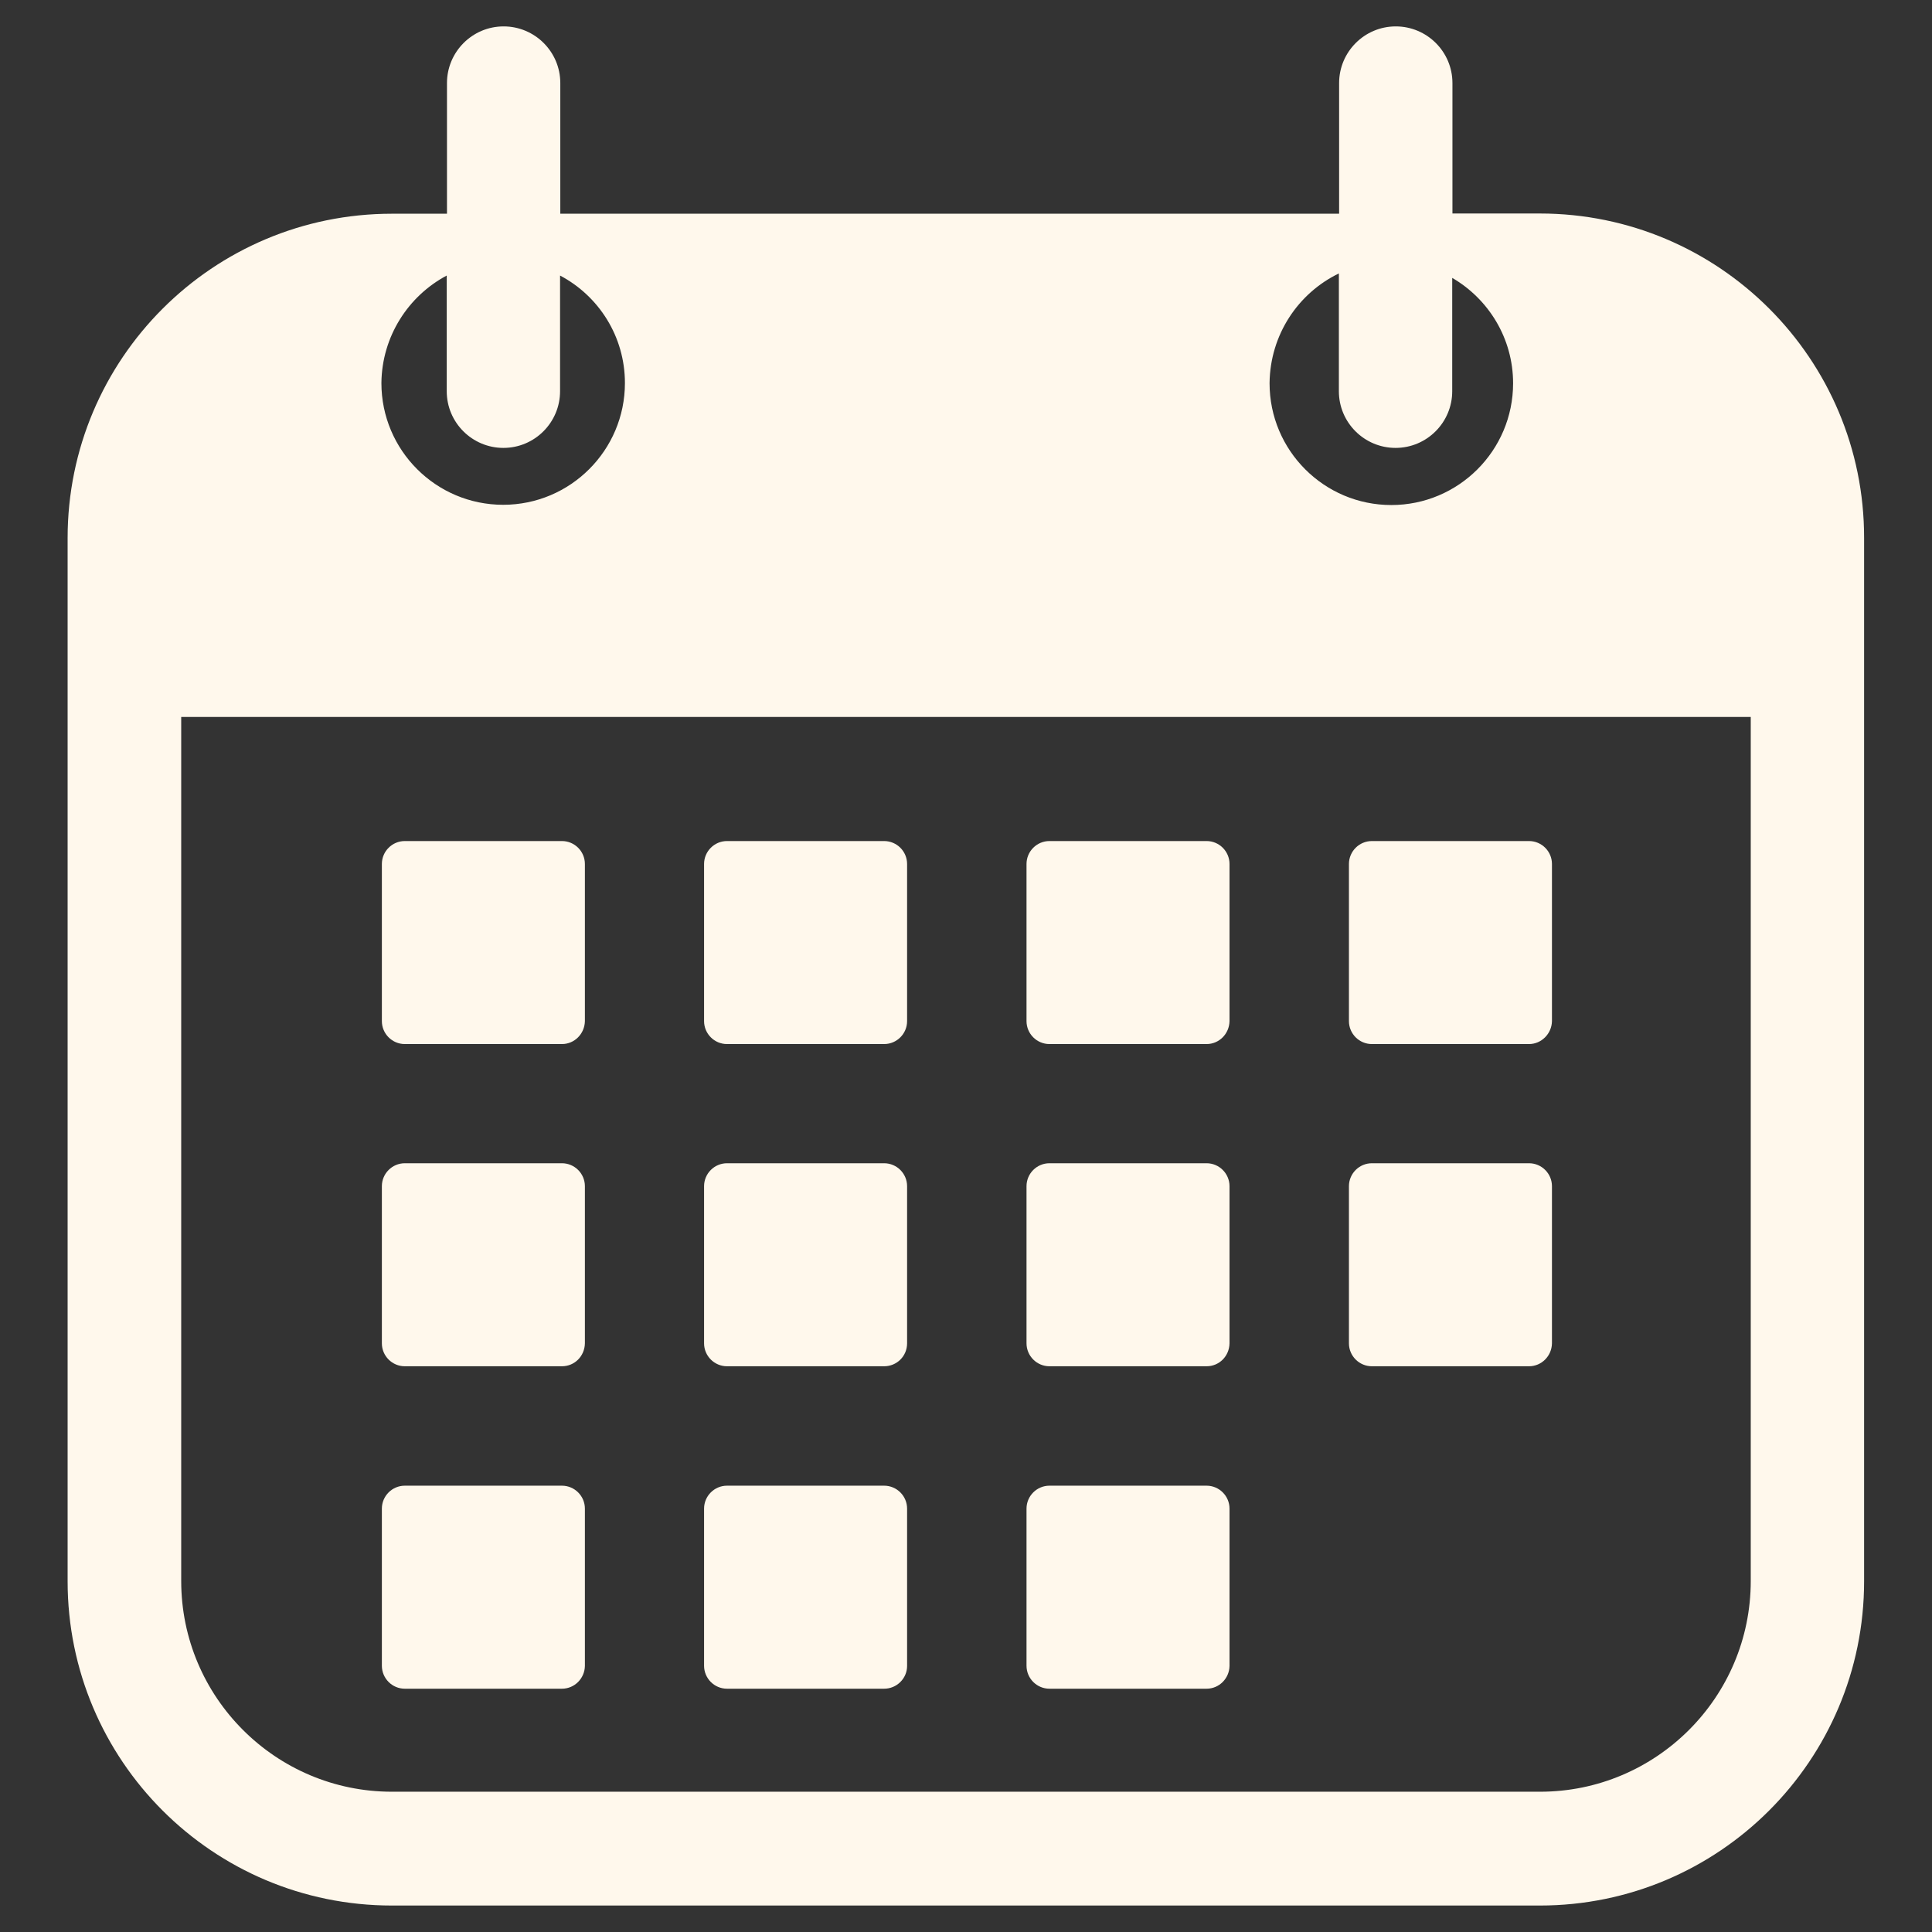
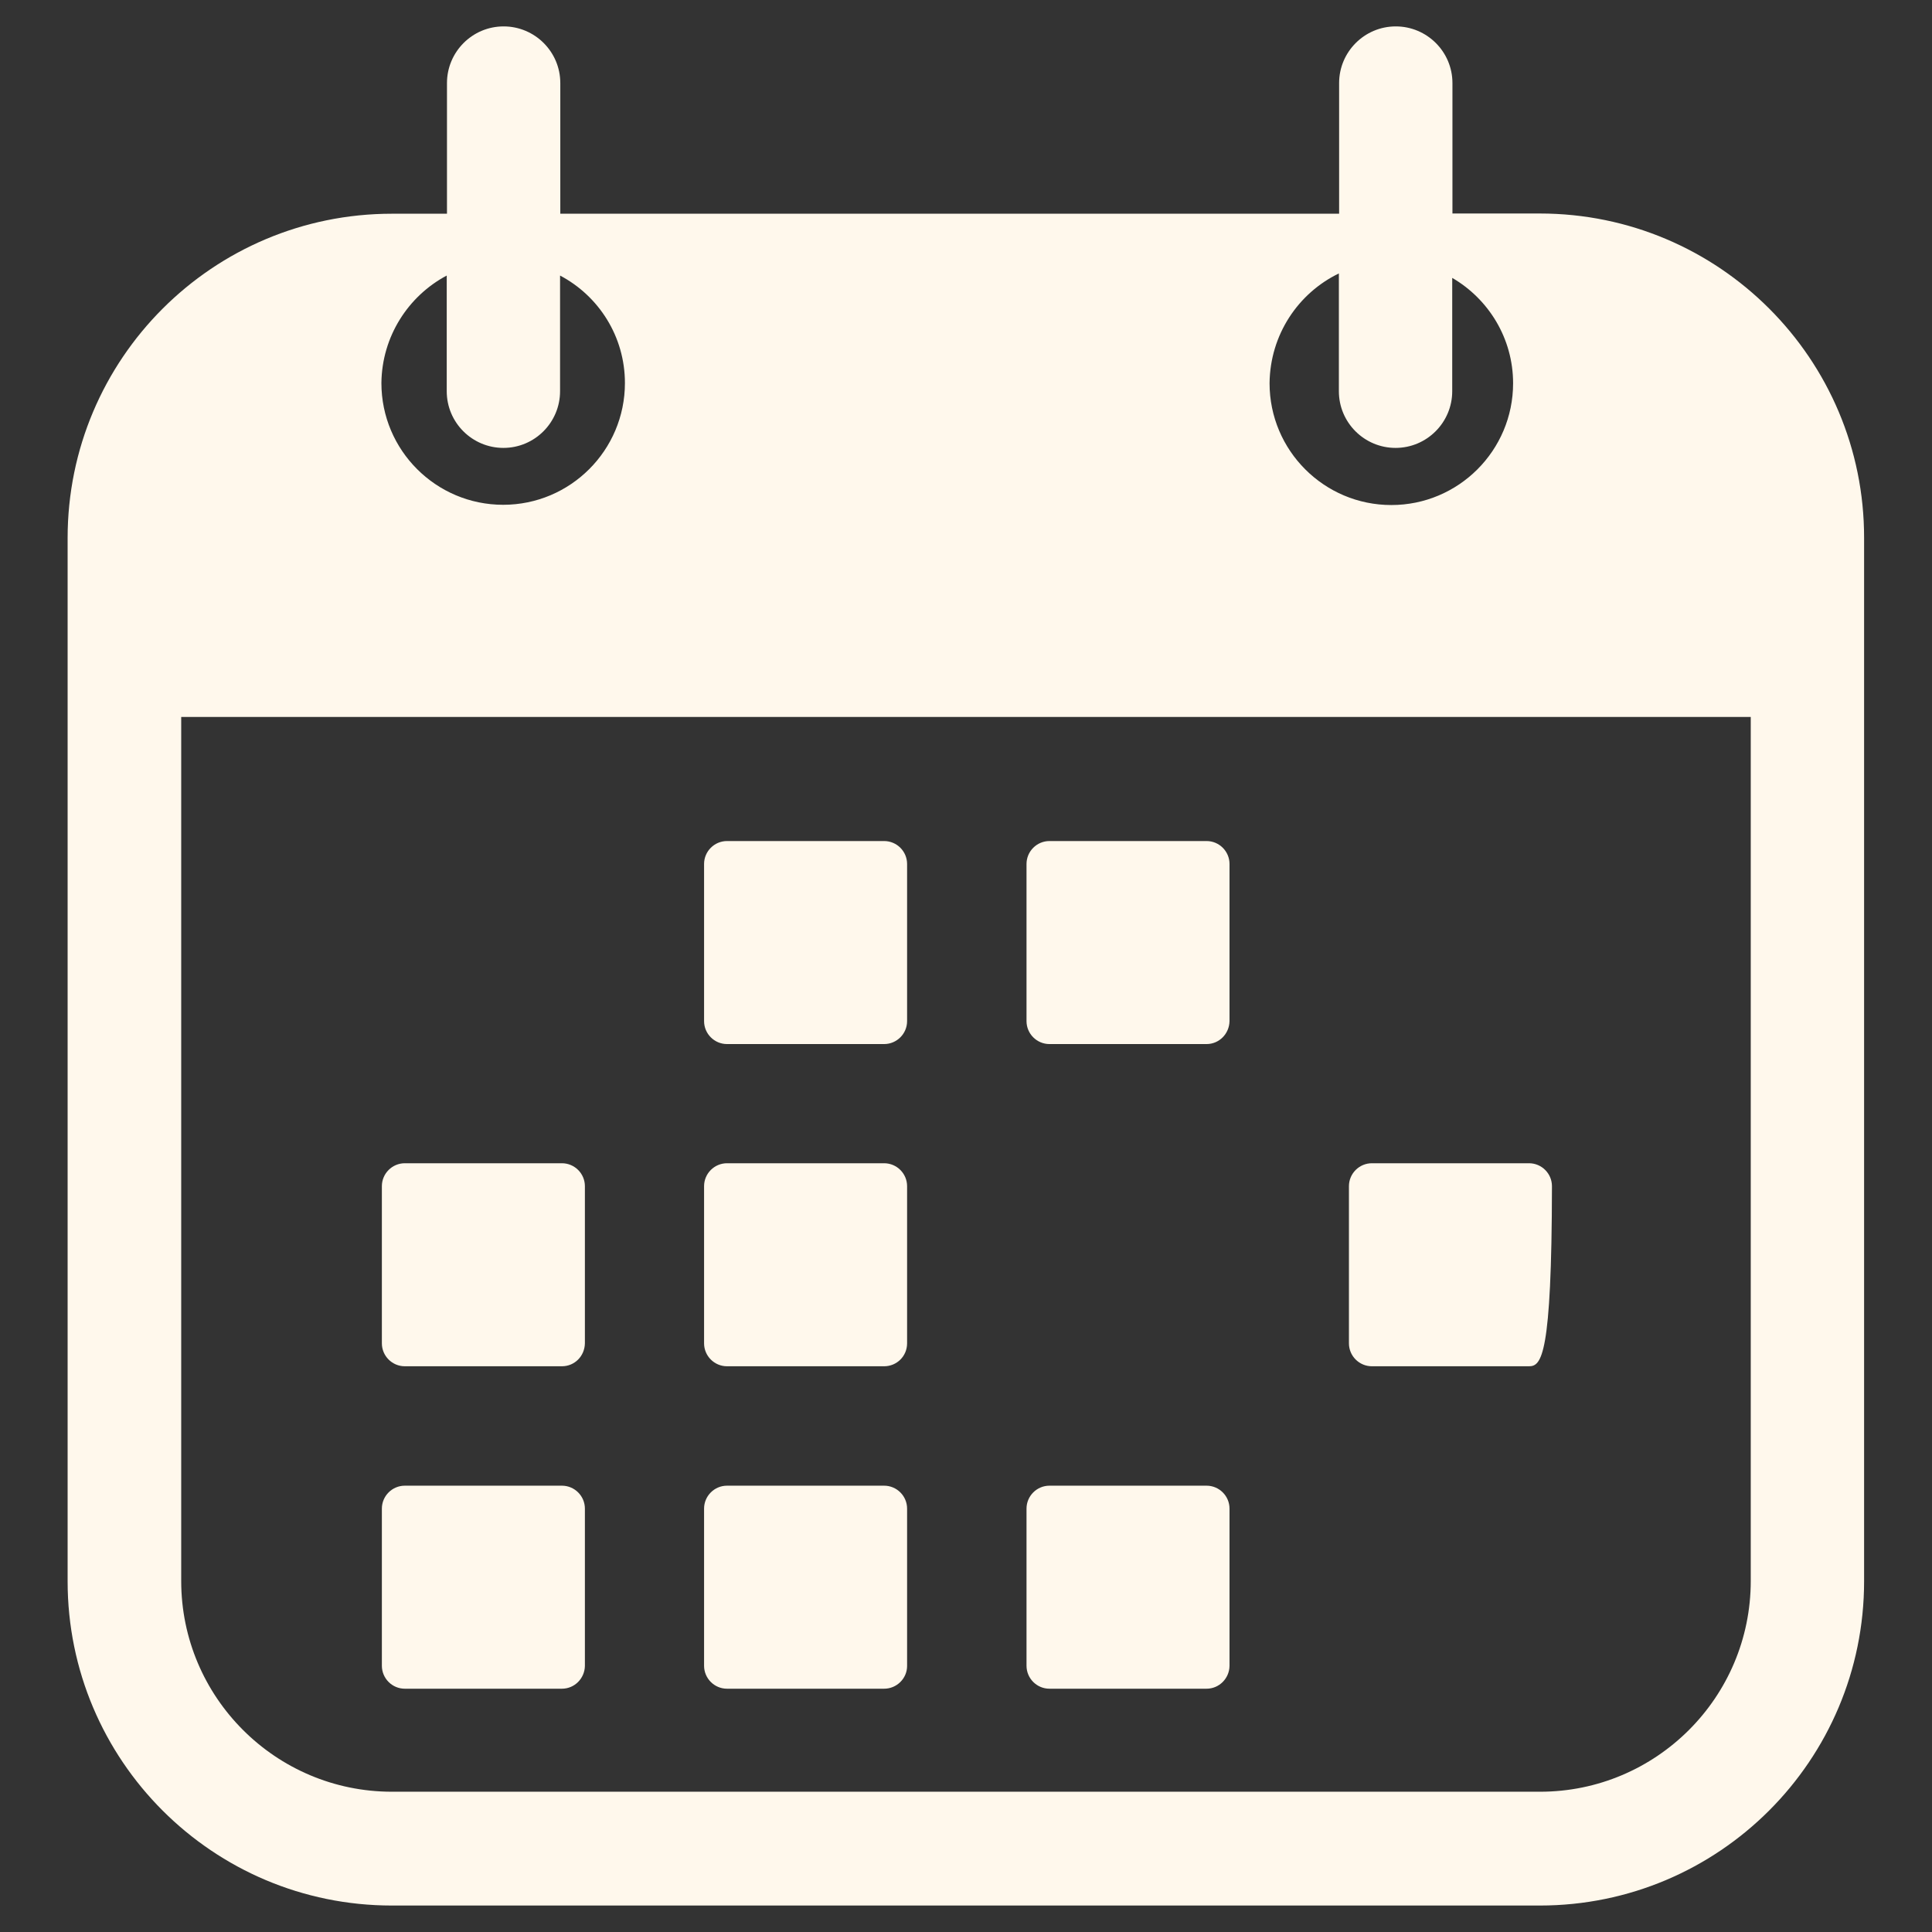
<svg xmlns="http://www.w3.org/2000/svg" width="500" zoomAndPan="magnify" viewBox="0 0 375 375" height="500" preserveAspectRatio="xMidYMid meet" version="1.0">
  <rect x="0" y="0" width="375" height="375" fill="#333333" stroke="none" />
  <defs>
    <clipPath id="030cafc7db">
      <path d="M 13.125 5 L 361.875 5 L 361.875 370 L 13.125 370 Z M 13.125 5 " clip-rule="nonzero" />
    </clipPath>
  </defs>
  <g clip-path="url(#030cafc7db)">
    <path fill="#fff8ec" d="M 298.871 41.441 L 281.918 41.441 L 281.918 16.125 C 281.918 10.035 276.965 5.125 270.918 5.125 C 264.828 5.125 259.922 10.082 259.922 16.125 L 259.922 41.484 L 108.754 41.484 L 108.754 16.125 C 108.754 10.035 103.801 5.125 97.754 5.125 C 91.664 5.125 86.758 10.082 86.758 16.125 L 86.758 41.484 L 76.074 41.484 C 41.305 41.484 13.125 69.664 13.125 104.434 L 13.125 306.914 C 13.125 341.684 41.305 369.863 76.074 369.863 L 298.871 369.863 C 333.641 369.863 361.82 341.684 361.82 306.914 L 361.82 104.434 C 361.867 69.664 333.641 41.441 298.871 41.441 Z M 259.875 53.074 L 259.875 75.938 C 259.875 82.027 264.828 86.938 270.875 86.938 C 276.965 86.938 281.875 81.98 281.875 75.938 L 281.875 53.938 C 288.918 58.031 293.691 65.664 293.691 74.391 C 293.691 87.438 283.102 98.027 270.055 98.027 C 257.012 98.027 246.422 87.438 246.422 74.391 C 246.512 64.984 251.969 56.895 259.875 53.074 Z M 86.711 53.484 L 86.711 75.938 C 86.711 82.027 91.664 86.938 97.711 86.938 C 103.801 86.938 108.707 81.98 108.707 75.938 L 108.707 53.484 C 116.207 57.438 121.297 65.301 121.297 74.348 C 121.297 87.391 110.707 97.98 97.664 97.98 C 84.621 97.98 74.031 87.391 74.031 74.348 C 74.121 65.301 79.258 57.438 86.711 53.484 Z M 339.82 306.867 C 339.82 329.457 321.461 347.773 298.918 347.773 L 76.074 347.773 C 53.488 347.773 35.172 329.414 35.172 306.867 L 35.172 139.16 L 339.82 139.16 Z M 339.82 306.867 " fill-opacity="1" fill-rule="nonzero" />
  </g>
-   <path fill="#fff8ec" d="M 109.07 202.652 L 78.574 202.652 C 76.121 202.652 74.121 200.652 74.121 198.199 L 74.121 167.699 C 74.121 165.246 76.121 163.246 78.574 163.246 L 109.07 163.246 C 111.527 163.246 113.527 165.246 113.527 167.699 L 113.527 198.199 C 113.48 200.652 111.527 202.652 109.07 202.652 Z M 109.07 202.652 " fill-opacity="1" fill-rule="nonzero" />
  <path fill="#fff8ec" d="M 109.07 265.191 L 78.574 265.191 C 76.121 265.191 74.121 263.191 74.121 260.738 L 74.121 230.238 C 74.121 227.785 76.121 225.785 78.574 225.785 L 109.07 225.785 C 111.527 225.785 113.527 227.785 113.527 230.238 L 113.527 260.738 C 113.48 263.238 111.527 265.191 109.07 265.191 Z M 109.07 265.191 " fill-opacity="1" fill-rule="nonzero" />
  <path fill="#fff8ec" d="M 109.07 327.777 L 78.574 327.777 C 76.121 327.777 74.121 325.777 74.121 323.32 L 74.121 292.824 C 74.121 290.371 76.121 288.371 78.574 288.371 L 109.07 288.371 C 111.527 288.371 113.527 290.371 113.527 292.824 L 113.527 323.367 C 113.48 325.777 111.527 327.777 109.07 327.777 Z M 109.07 327.777 " fill-opacity="1" fill-rule="nonzero" />
  <path fill="#fff8ec" d="M 171.609 202.652 L 141.113 202.652 C 138.66 202.652 136.66 200.652 136.66 198.199 L 136.66 167.699 C 136.66 165.246 138.66 163.246 141.113 163.246 L 171.609 163.246 C 174.066 163.246 176.066 165.246 176.066 167.699 L 176.066 198.199 C 176.066 200.652 174.066 202.652 171.609 202.652 Z M 171.609 202.652 " fill-opacity="1" fill-rule="nonzero" />
  <path fill="#fff8ec" d="M 171.609 265.191 L 141.113 265.191 C 138.66 265.191 136.66 263.191 136.66 260.738 L 136.66 230.238 C 136.66 227.785 138.66 225.785 141.113 225.785 L 171.609 225.785 C 174.066 225.785 176.066 227.785 176.066 230.238 L 176.066 260.738 C 176.066 263.238 174.066 265.191 171.609 265.191 Z M 171.609 265.191 " fill-opacity="1" fill-rule="nonzero" />
  <path fill="#fff8ec" d="M 171.609 327.777 L 141.113 327.777 C 138.66 327.777 136.66 325.777 136.66 323.32 L 136.66 292.824 C 136.66 290.371 138.66 288.371 141.113 288.371 L 171.609 288.371 C 174.066 288.371 176.066 290.371 176.066 292.824 L 176.066 323.367 C 176.066 325.777 174.066 327.777 171.609 327.777 Z M 171.609 327.777 " fill-opacity="1" fill-rule="nonzero" />
  <path fill="#fff8ec" d="M 234.195 202.652 L 203.699 202.652 C 201.246 202.652 199.246 200.652 199.246 198.199 L 199.246 167.699 C 199.246 165.246 201.246 163.246 203.699 163.246 L 234.195 163.246 C 236.648 163.246 238.648 165.246 238.648 167.699 L 238.648 198.199 C 238.605 200.652 236.648 202.652 234.195 202.652 Z M 234.195 202.652 " fill-opacity="1" fill-rule="nonzero" />
-   <path fill="#fff8ec" d="M 234.195 265.191 L 203.699 265.191 C 201.246 265.191 199.246 263.191 199.246 260.738 L 199.246 230.238 C 199.246 227.785 201.246 225.785 203.699 225.785 L 234.195 225.785 C 236.648 225.785 238.648 227.785 238.648 230.238 L 238.648 260.738 C 238.605 263.238 236.648 265.191 234.195 265.191 Z M 234.195 265.191 " fill-opacity="1" fill-rule="nonzero" />
  <path fill="#fff8ec" d="M 234.195 327.777 L 203.699 327.777 C 201.246 327.777 199.246 325.777 199.246 323.32 L 199.246 292.824 C 199.246 290.371 201.246 288.371 203.699 288.371 L 234.195 288.371 C 236.648 288.371 238.648 290.371 238.648 292.824 L 238.648 323.367 C 238.605 325.777 236.648 327.777 234.195 327.777 Z M 234.195 327.777 " fill-opacity="1" fill-rule="nonzero" />
-   <path fill="#fff8ec" d="M 296.781 202.652 L 266.285 202.652 C 263.828 202.652 261.828 200.652 261.828 198.199 L 261.828 167.699 C 261.828 165.246 263.828 163.246 266.285 163.246 L 296.781 163.246 C 299.234 163.246 301.234 165.246 301.234 167.699 L 301.234 198.199 C 301.188 200.652 299.191 202.652 296.781 202.652 Z M 296.781 202.652 " fill-opacity="1" fill-rule="nonzero" />
-   <path fill="#fff8ec" d="M 296.781 265.191 L 266.285 265.191 C 263.828 265.191 261.828 263.191 261.828 260.738 L 261.828 230.238 C 261.828 227.785 263.828 225.785 266.285 225.785 L 296.781 225.785 C 299.234 225.785 301.234 227.785 301.234 230.238 L 301.234 260.738 C 301.188 263.238 299.191 265.191 296.781 265.191 Z M 296.781 265.191 " fill-opacity="1" fill-rule="nonzero" />
+   <path fill="#fff8ec" d="M 296.781 265.191 L 266.285 265.191 C 263.828 265.191 261.828 263.191 261.828 260.738 L 261.828 230.238 C 261.828 227.785 263.828 225.785 266.285 225.785 L 296.781 225.785 C 299.234 225.785 301.234 227.785 301.234 230.238 C 301.188 263.238 299.191 265.191 296.781 265.191 Z M 296.781 265.191 " fill-opacity="1" fill-rule="nonzero" />
</svg>